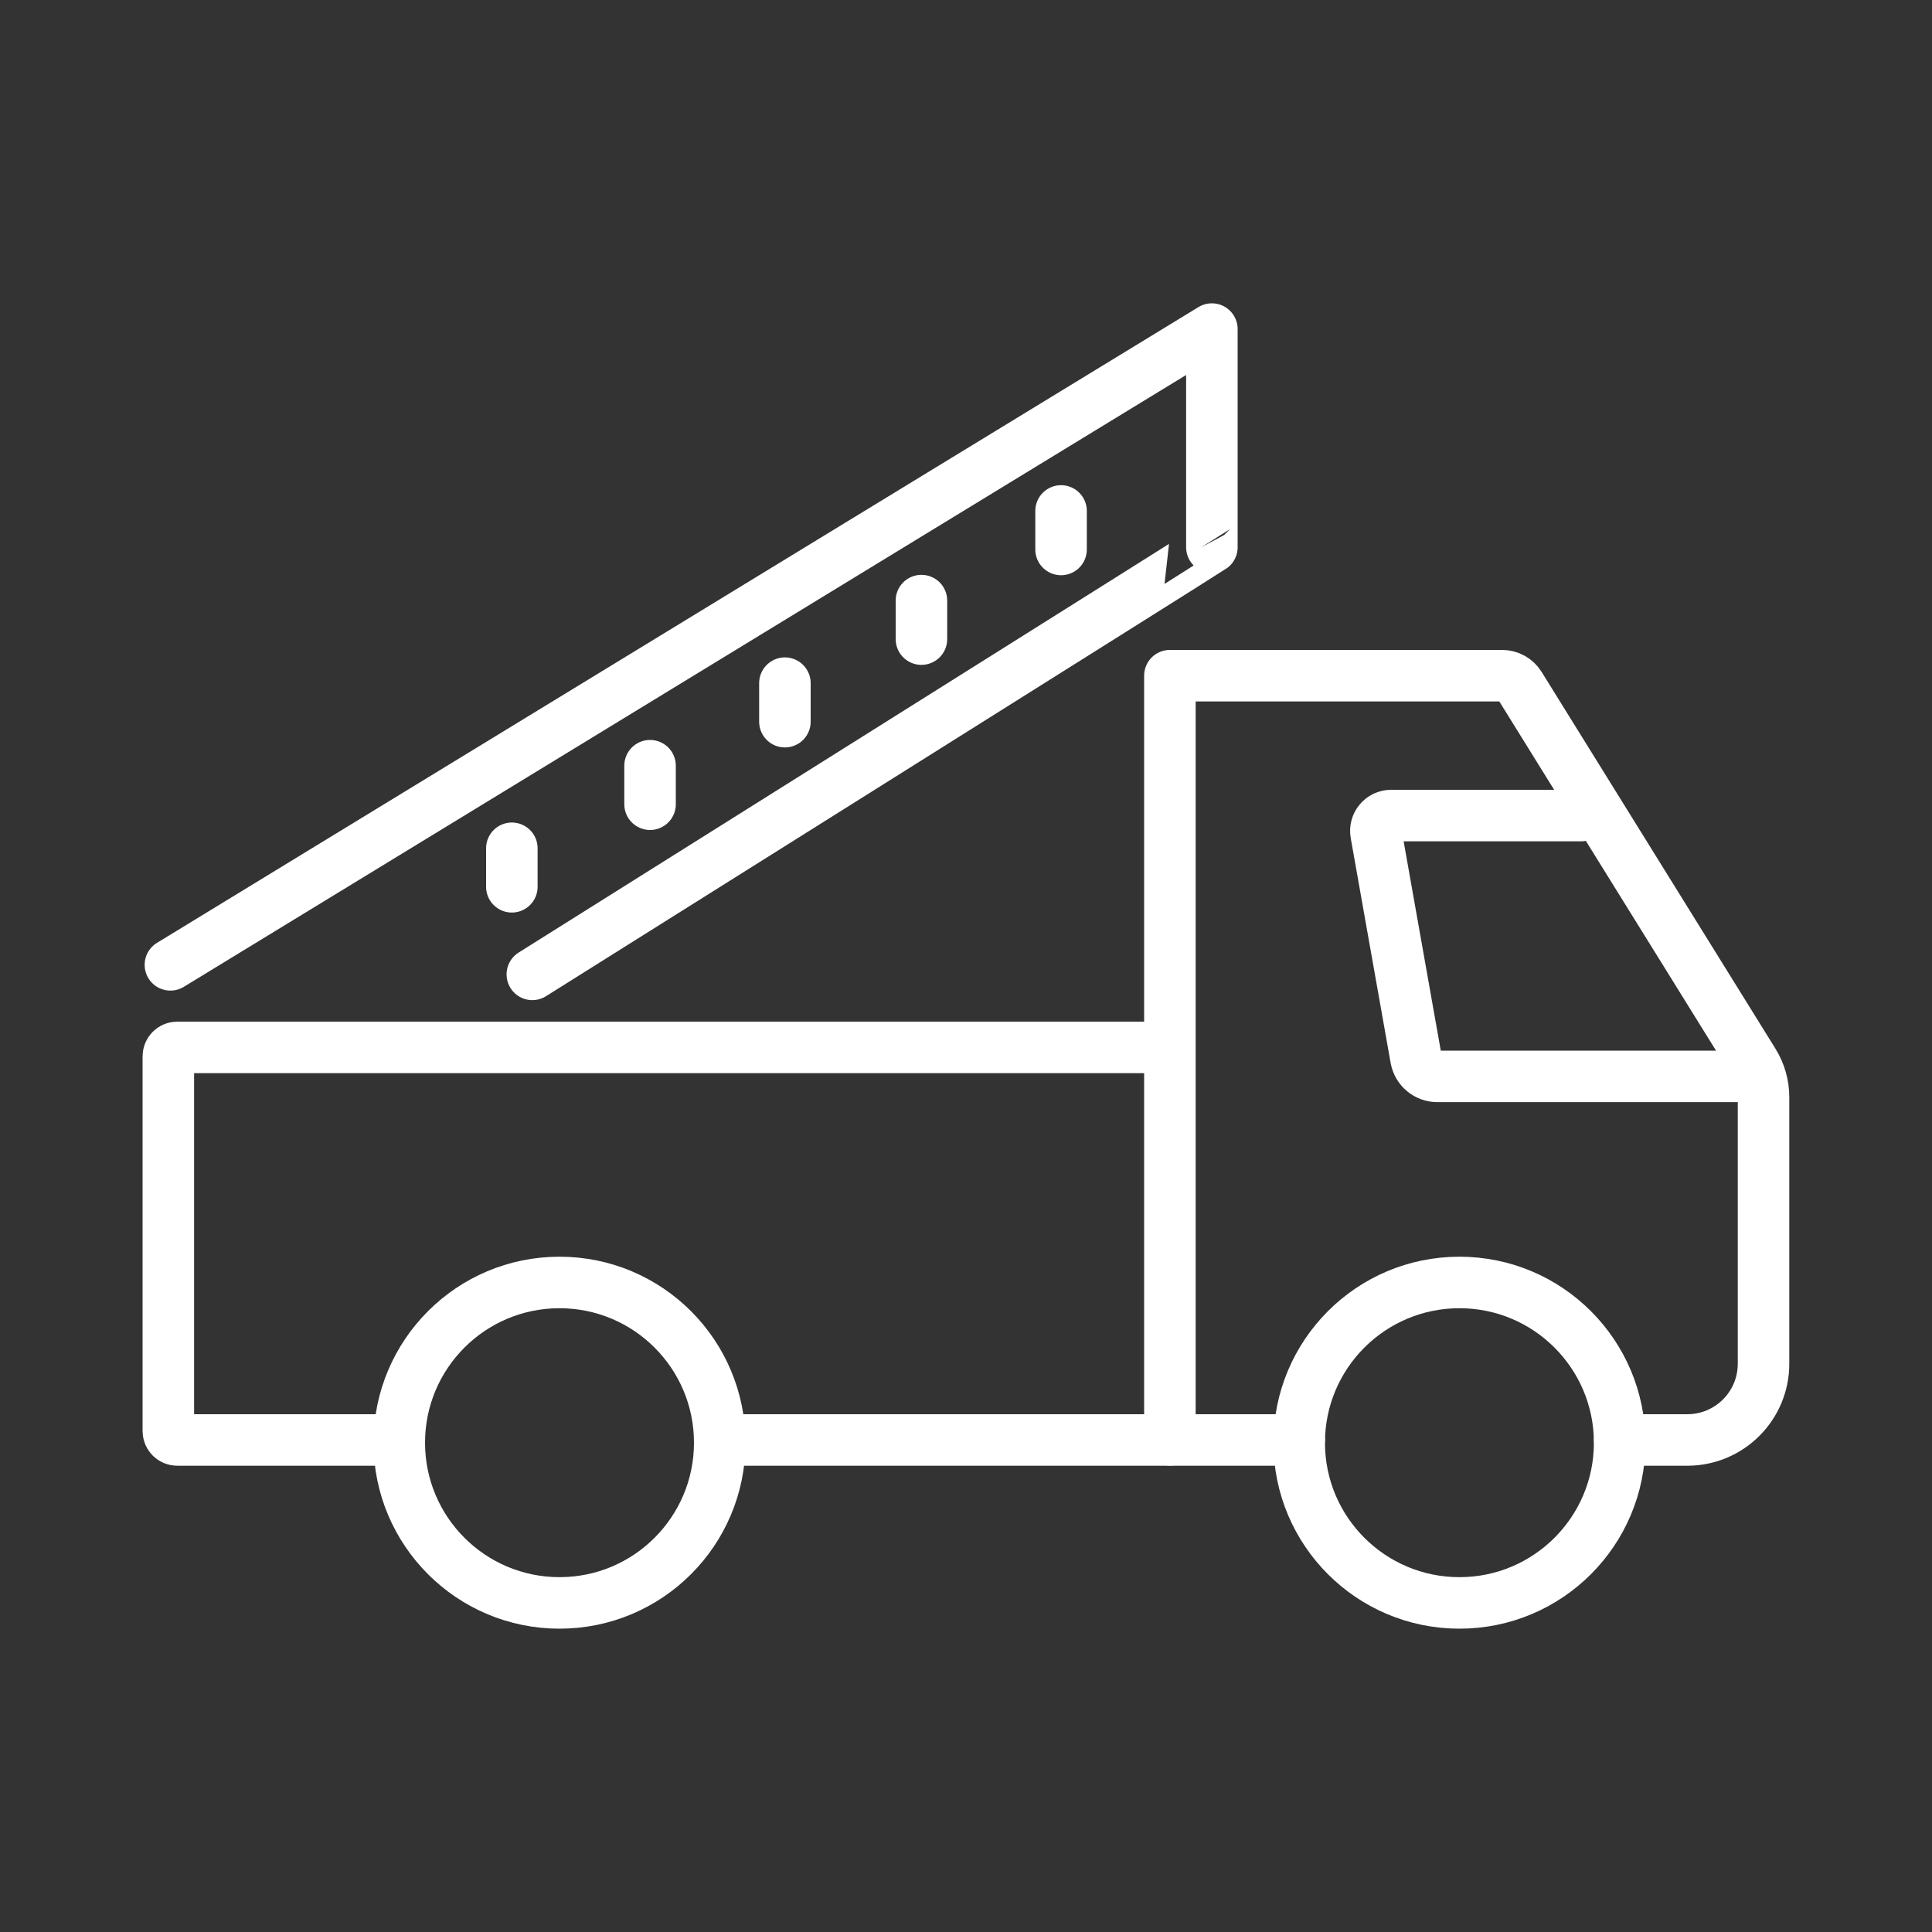
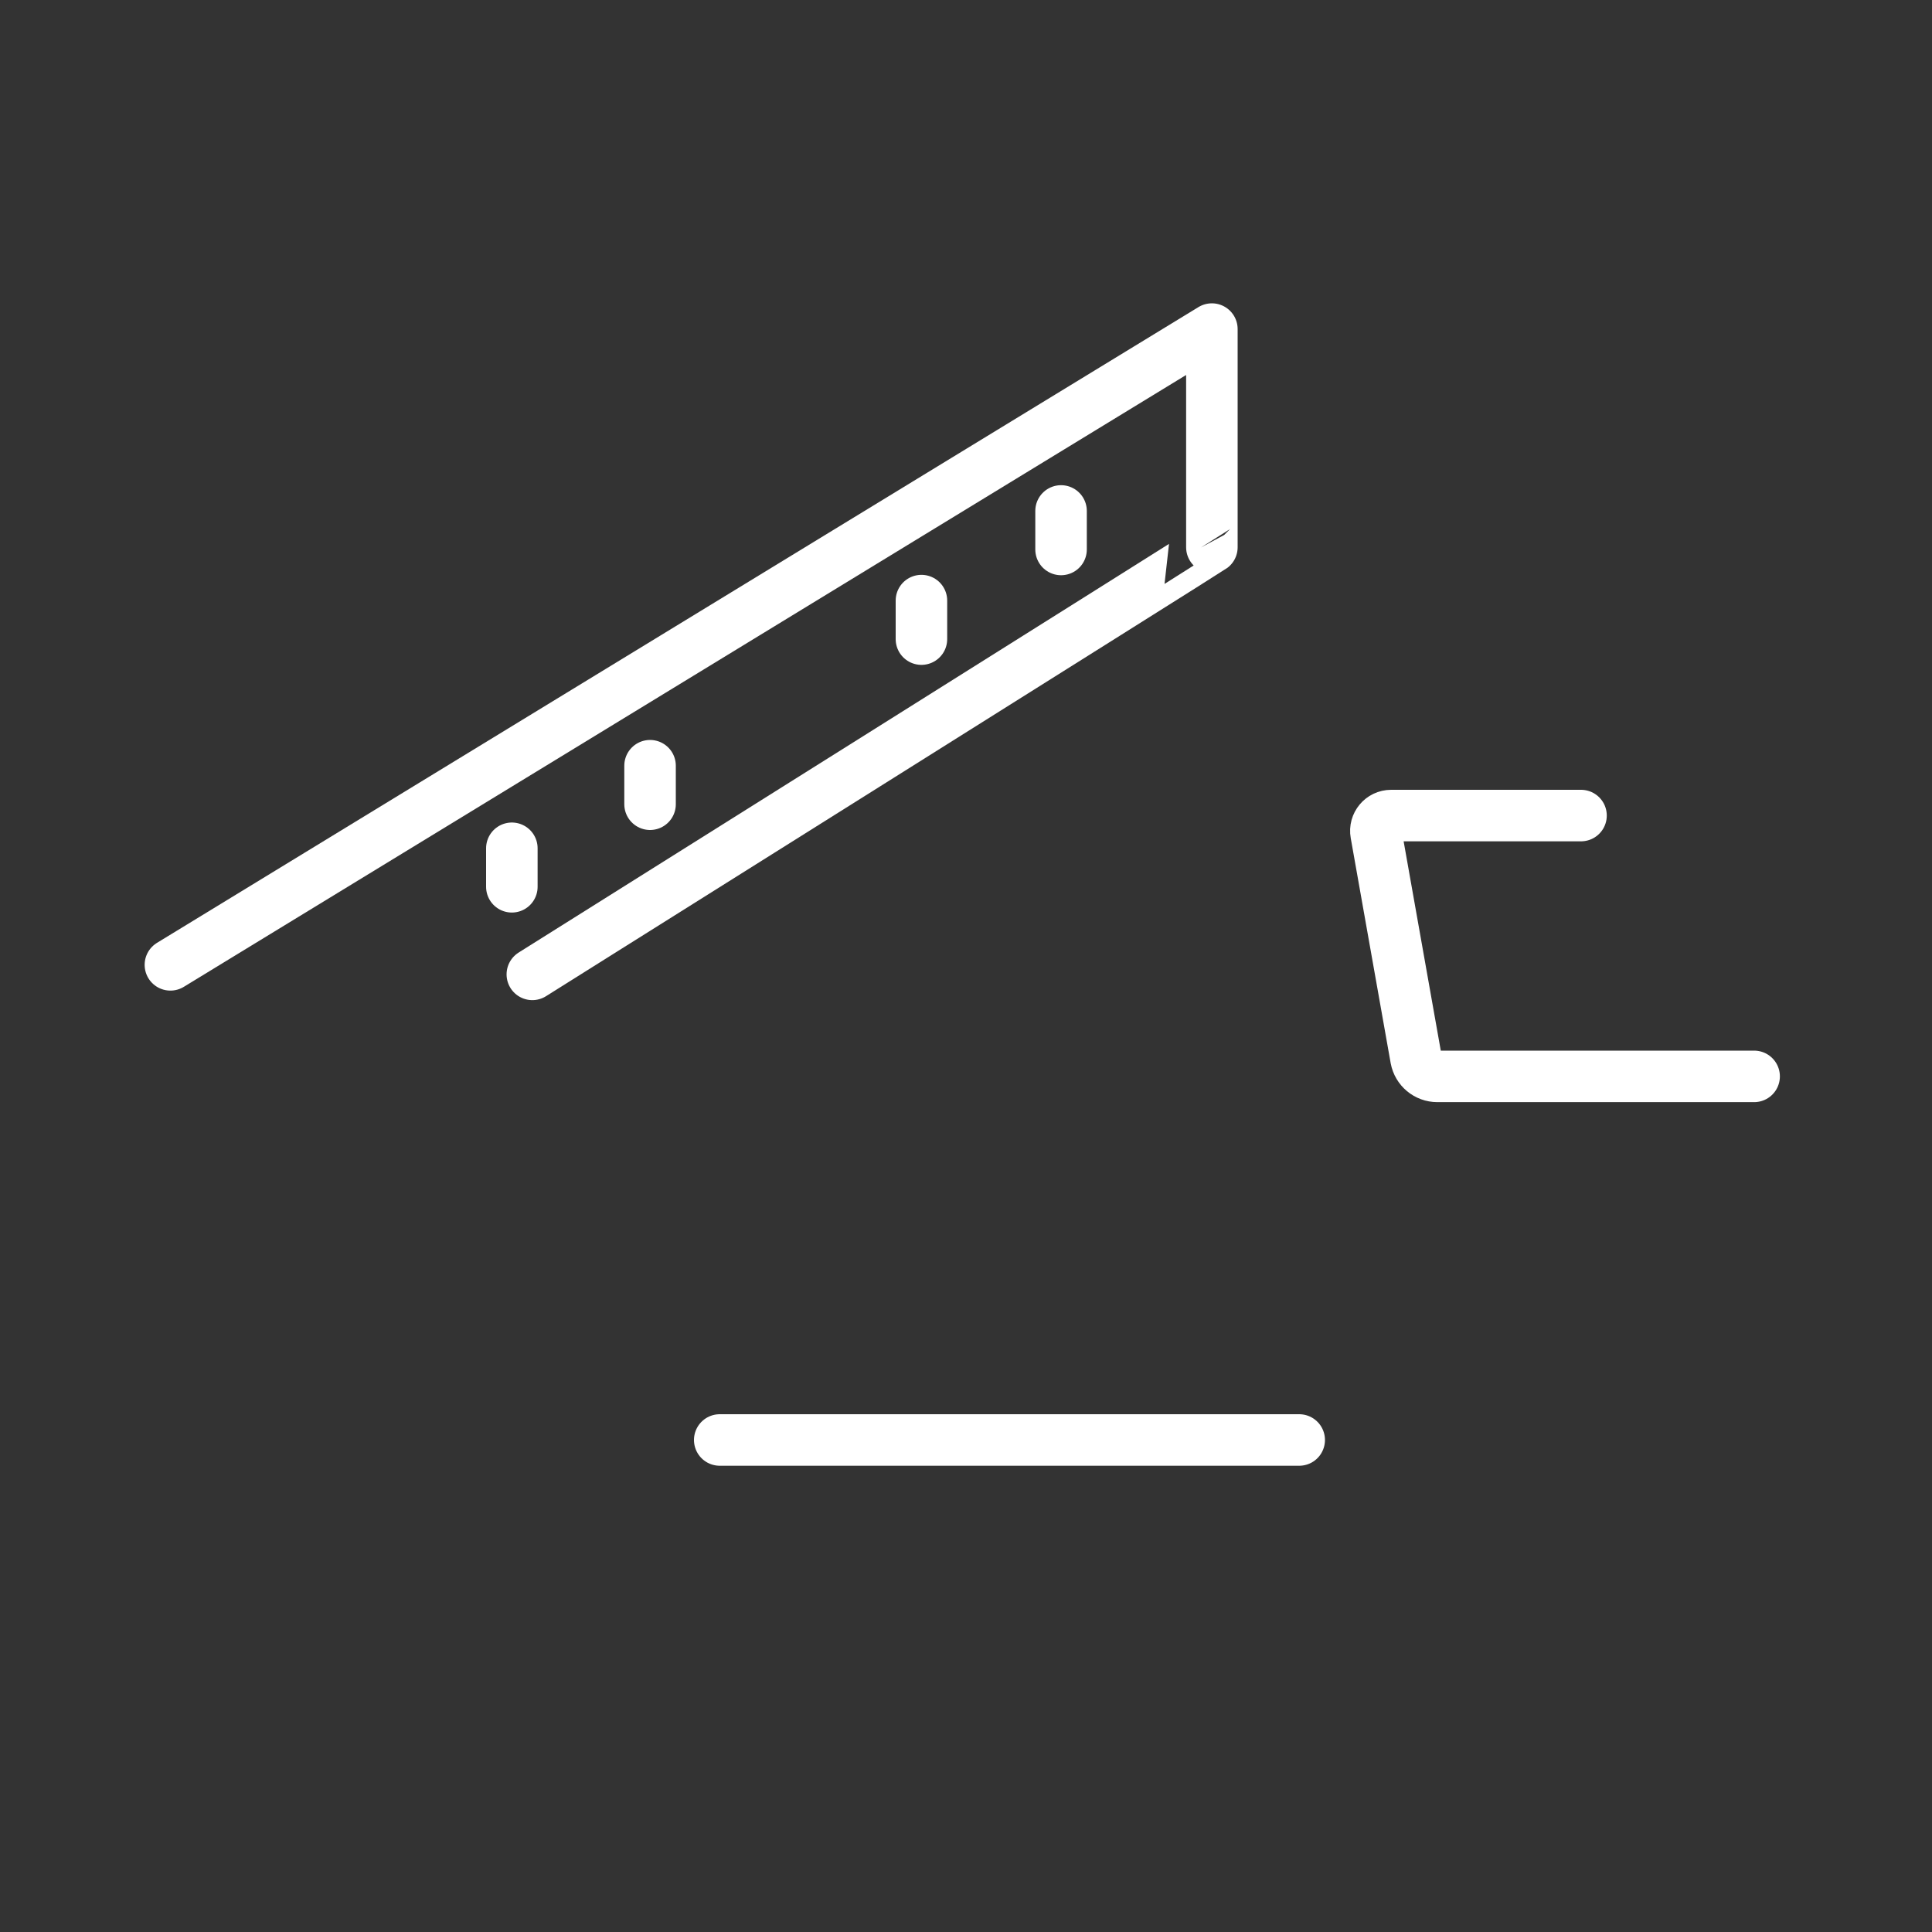
<svg xmlns="http://www.w3.org/2000/svg" id="Livello_1" viewBox="0 0 150 150">
  <rect x="0" y="0" width="150" height="150" fill="#333333" stroke="none" />
  <defs>
    <style>.cls-1{fill:none;stroke:#fff;stroke-linecap:round;stroke-linejoin:round;stroke-width:4px;}</style>
  </defs>
-   <path class="cls-1" d="M30.74,111.8H13.76c-.38,0-.69-.31-.69-.69v-29.1c0-.38.31-.69.69-.69h75.99" />
  <line class="cls-1" x1="100.87" y1="111.8" x2="55.88" y2="111.8" />
-   <path class="cls-1" d="M125.75,111.8h5.25c3.27,0,5.92-2.65,5.92-5.92v-20.7c0-.95-.27-1.89-.77-2.7l-18.16-29.26c-.29-.47-.81-.76-1.37-.76h-25.79v59.33" />
-   <circle class="cls-1" cx="113.31" cy="112.01" r="12.44" />
-   <circle class="cls-1" cx="43.44" cy="112.01" r="12.44" />
  <path class="cls-1" d="M122.75,63.32h-14.74c-.74,0-1.3.67-1.17,1.4l3.1,17.47c.15.8.84,1.38,1.66,1.38h24.59" />
  <path class="cls-1" d="M13.23,74.91L94.09,25.55s0,16.94,0,16.94c.02.02-52.76,33.16-52.76,33.16" />
  <line class="cls-1" x1="82.38" y1="39.67" x2="82.38" y2="42.66" />
  <line class="cls-1" x1="71.54" y1="46.63" x2="71.54" y2="49.62" />
-   <line class="cls-1" x1="60.94" y1="53.04" x2="60.94" y2="56.03" />
  <line class="cls-1" x1="50.47" y1="59.45" x2="50.47" y2="62.44" />
  <line class="cls-1" x1="39.74" y1="65.86" x2="39.74" y2="68.85" />
</svg>